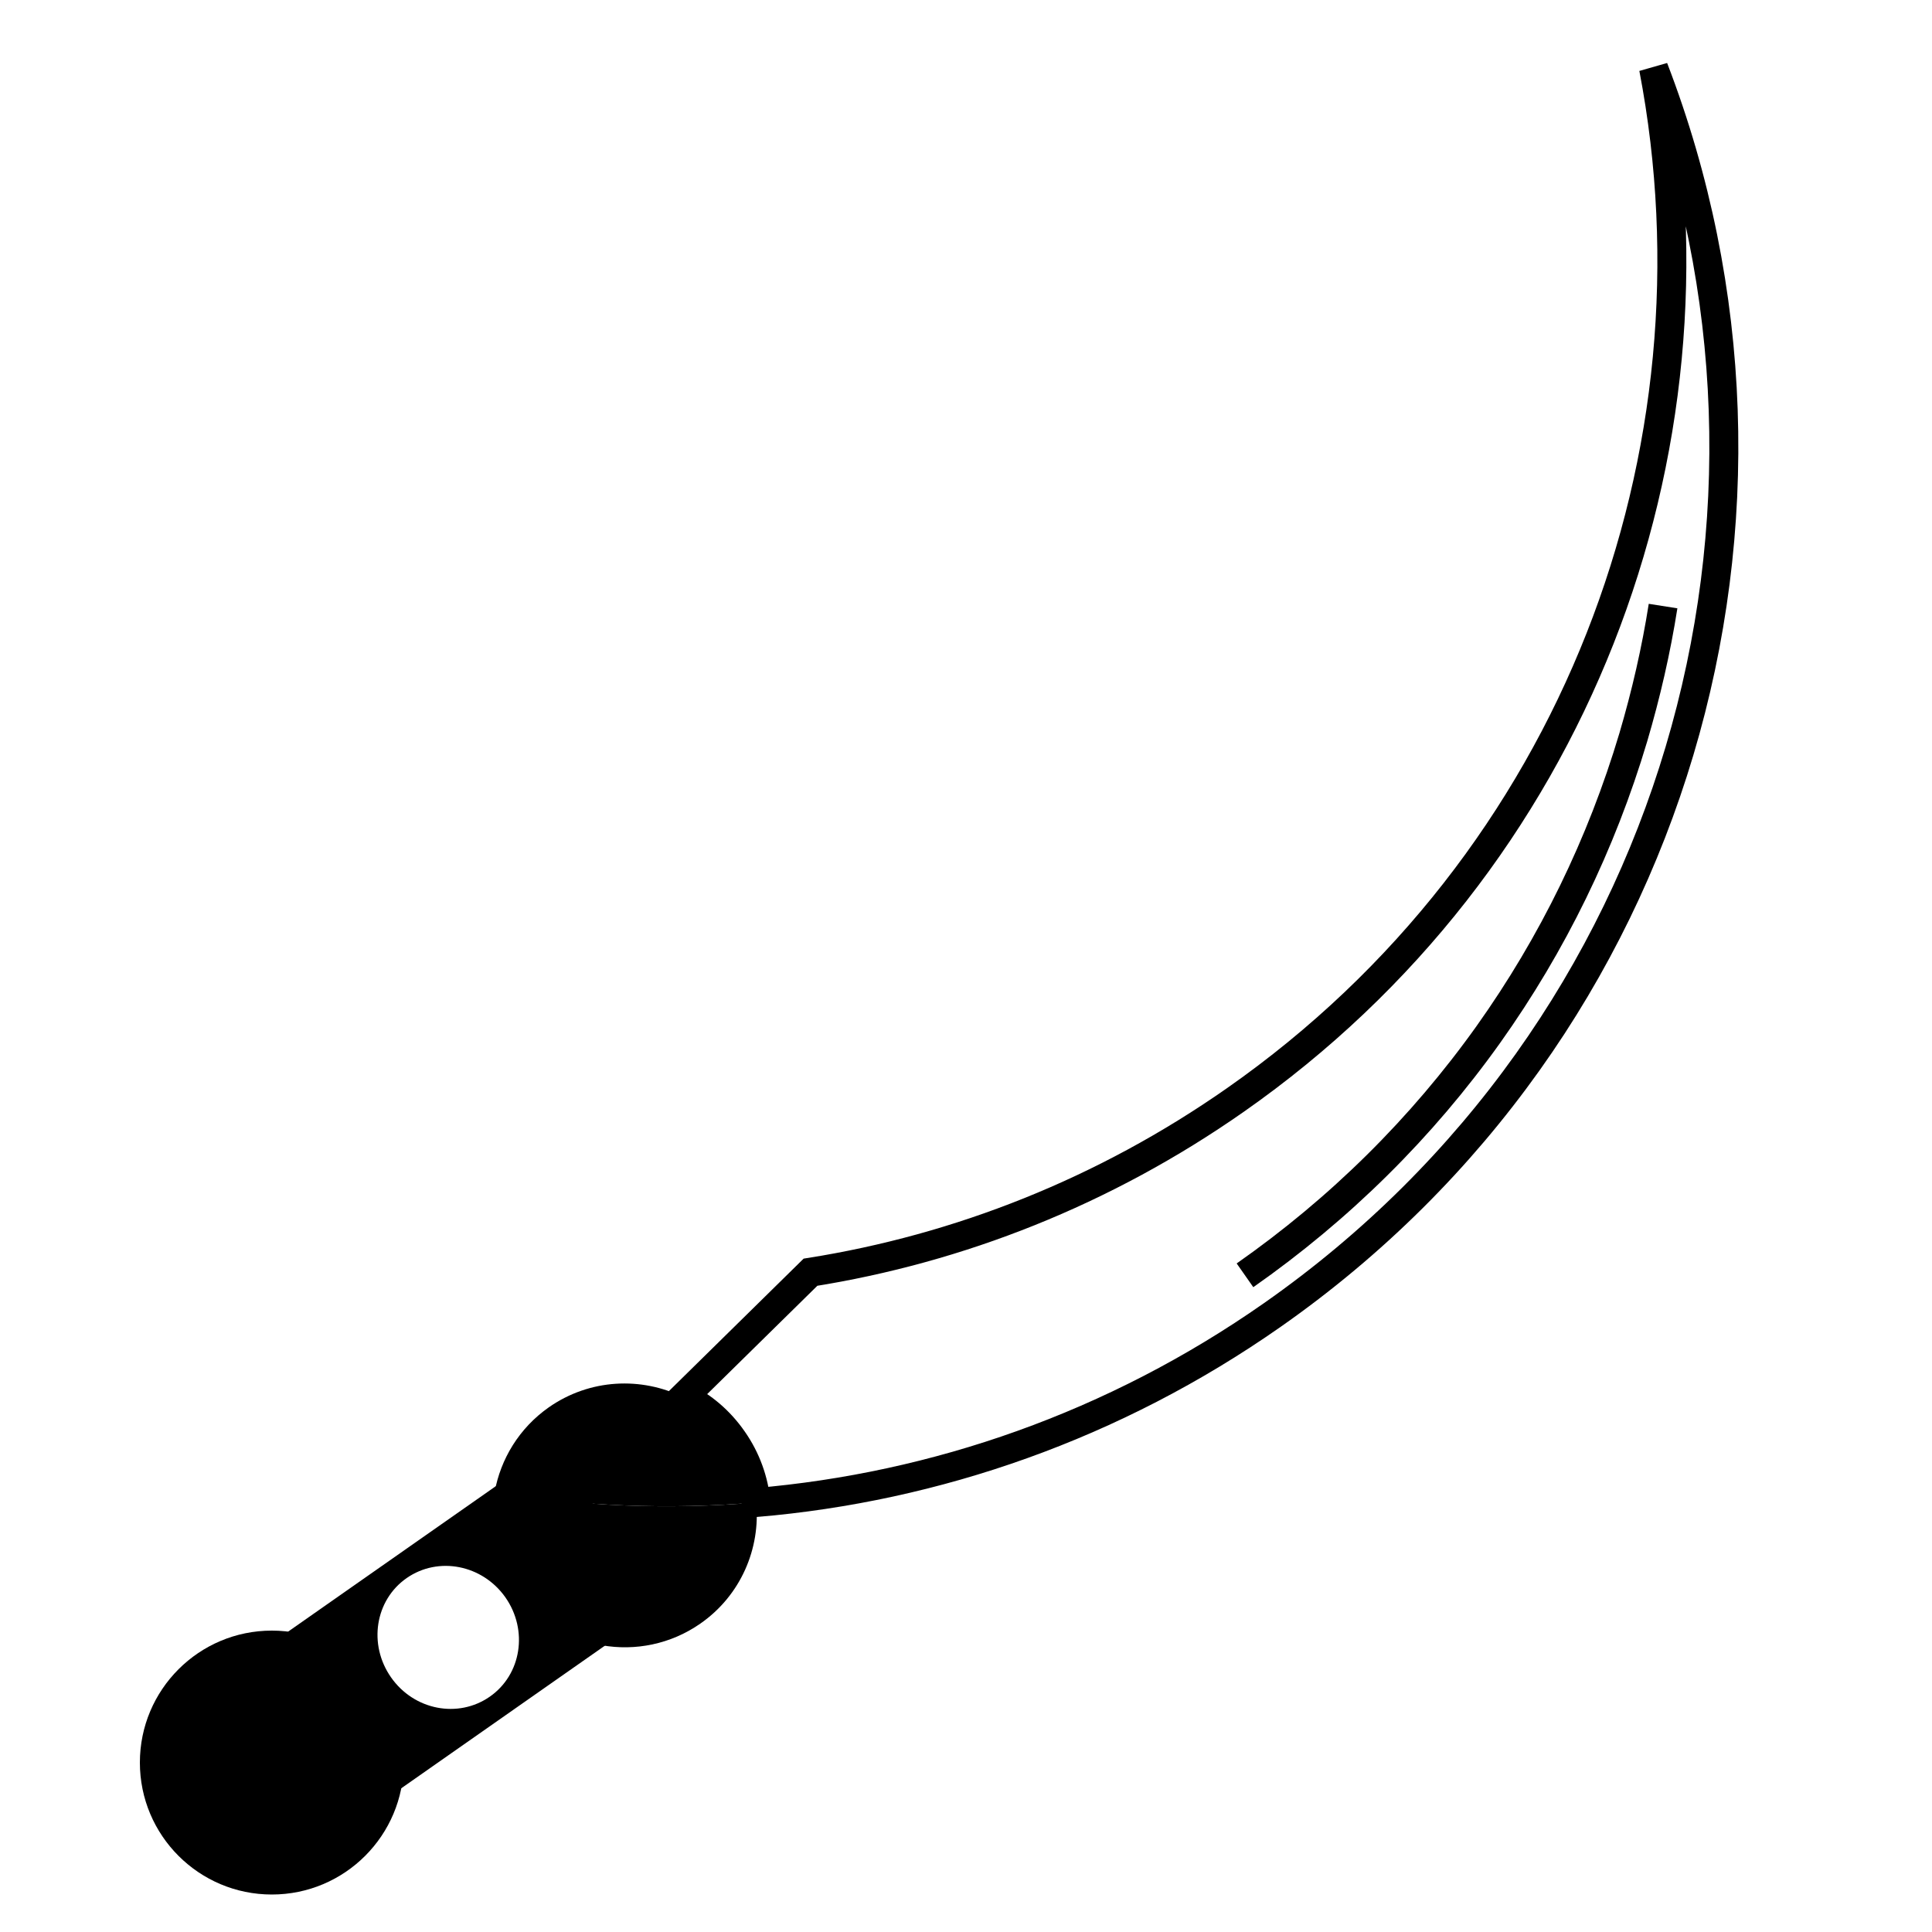
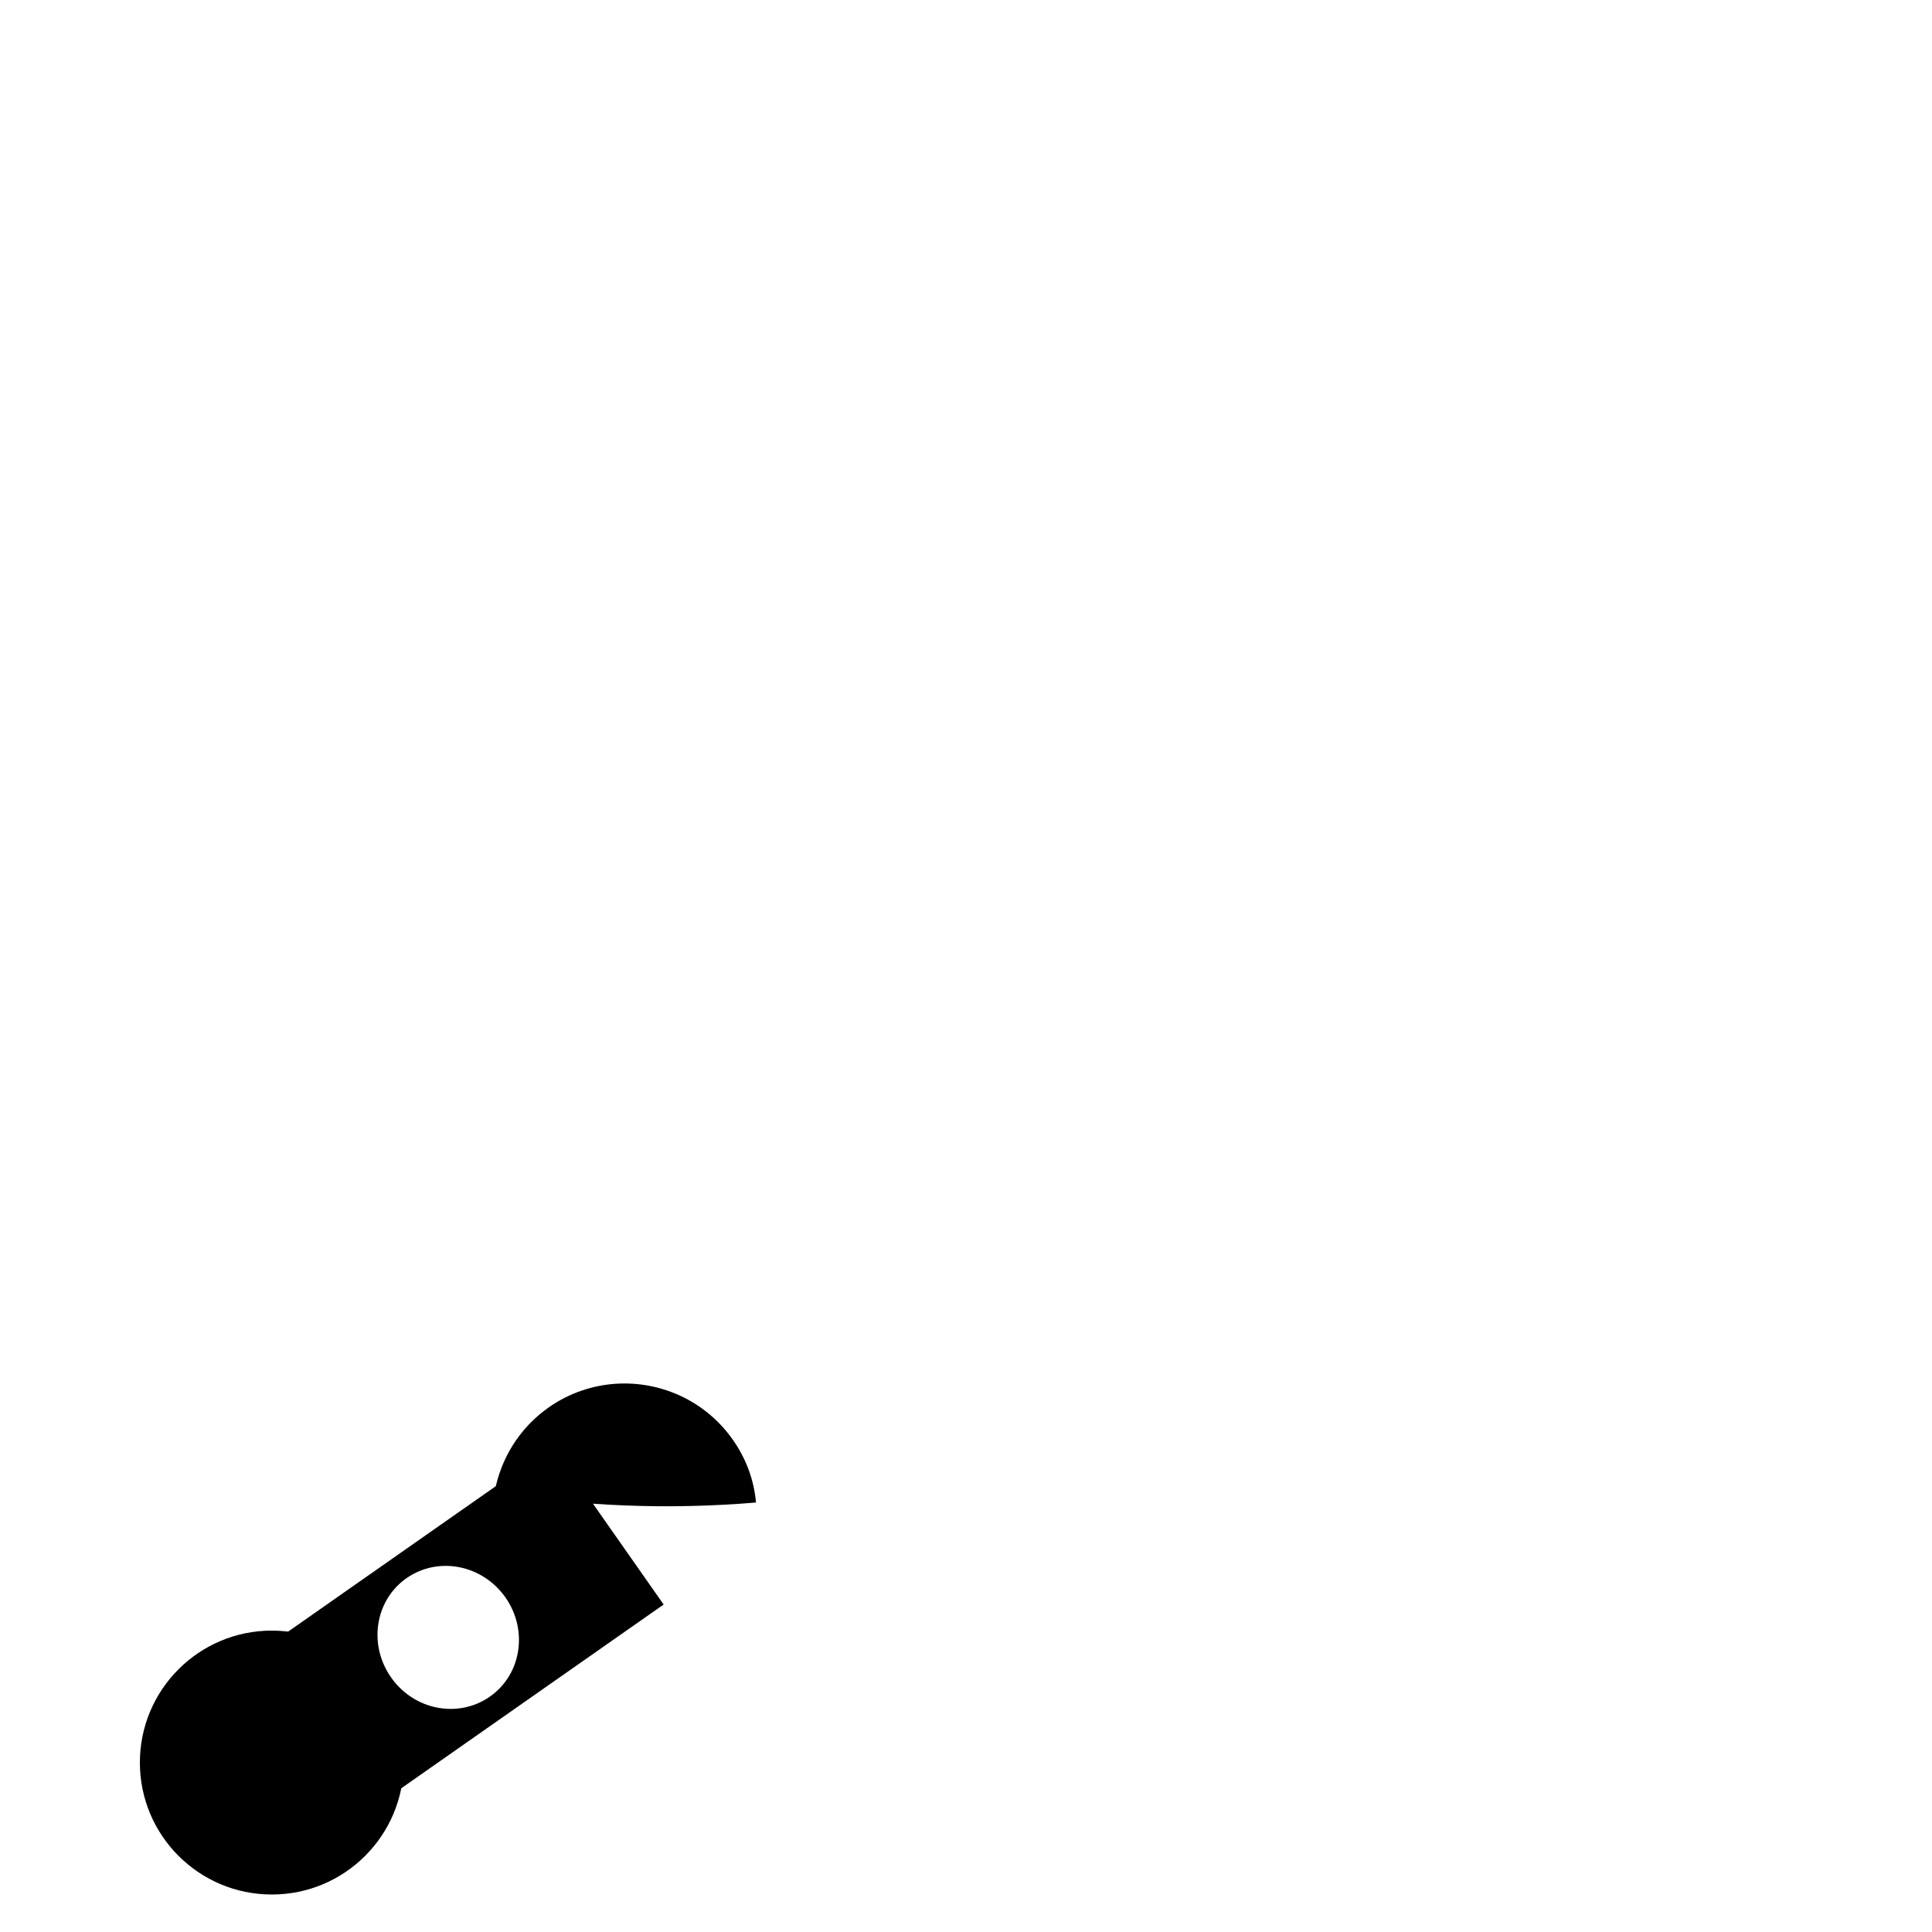
<svg xmlns="http://www.w3.org/2000/svg" enable-background="new 0 0 1000 1000" id="Capa_3" version="1.1" viewBox="0 0 1000 1000" xml:space="preserve">
  <g>
    <path d="M286.1,748.6L120.6,864.5l57.4,81.9l165.5-115.9L286.1,748.6z M202.4,868.2c-11.9-17-8.3-40,8.1-51.4s39.2-6.9,51.1,10   c11.9,17,8.3,40-8.1,51.4S214.3,885.2,202.4,868.2z" />
    <circle cx="140.7" cy="912.3" r="68.3" />
    <g>
-       <path d="M860.8,313.7c-3.6,22.9-8.8,45.5-15.4,67.9    c-16.5,55.3-41.7,107-75,153.8c-34.5,48.4-76.9,90.3-126,124.7" fill="none" stroke="#000000" stroke-miterlimit="10" stroke-width="15" />
-     </g>
+       </g>
    <g>
-       <path d="M391.4,777.7c-45.3,3.8-90.7,2-135.3-5.3c-3.1,17.2,0.5,35.7,11.3,51.1c21.6,30.9,64.3,38.4,95.2,16.8    C383.5,825.7,393.7,801.4,391.4,777.7z" />
-       <path d="M379.3,745.2c7,10,10.9,21.2,12,32.5    c93-7.9,185.3-39.7,267.3-97.1C869.1,533.2,944.2,264.7,855.9,35.3C894,234,816,445.8,639.5,569.3c-68,47.6-143.2,77-220,89.2    l-65.7,64.6C363.7,728,372.5,735.4,379.3,745.2z" fill="none" stroke="#000000" stroke-miterlimit="10" stroke-width="15" />
      <path d="M379.3,745.2c-6.8-9.7-15.7-17.1-25.6-22l-34.2,33.6l34.2-33.6c-21.7-10.7-48.4-9.6-69.6,5.2c-15.4,10.8-25,26.8-28.1,44    c44.6,7.3,90,9.1,135.3,5.3C390.3,766.3,386.3,755.1,379.3,745.2z" />
    </g>
  </g>
</svg>